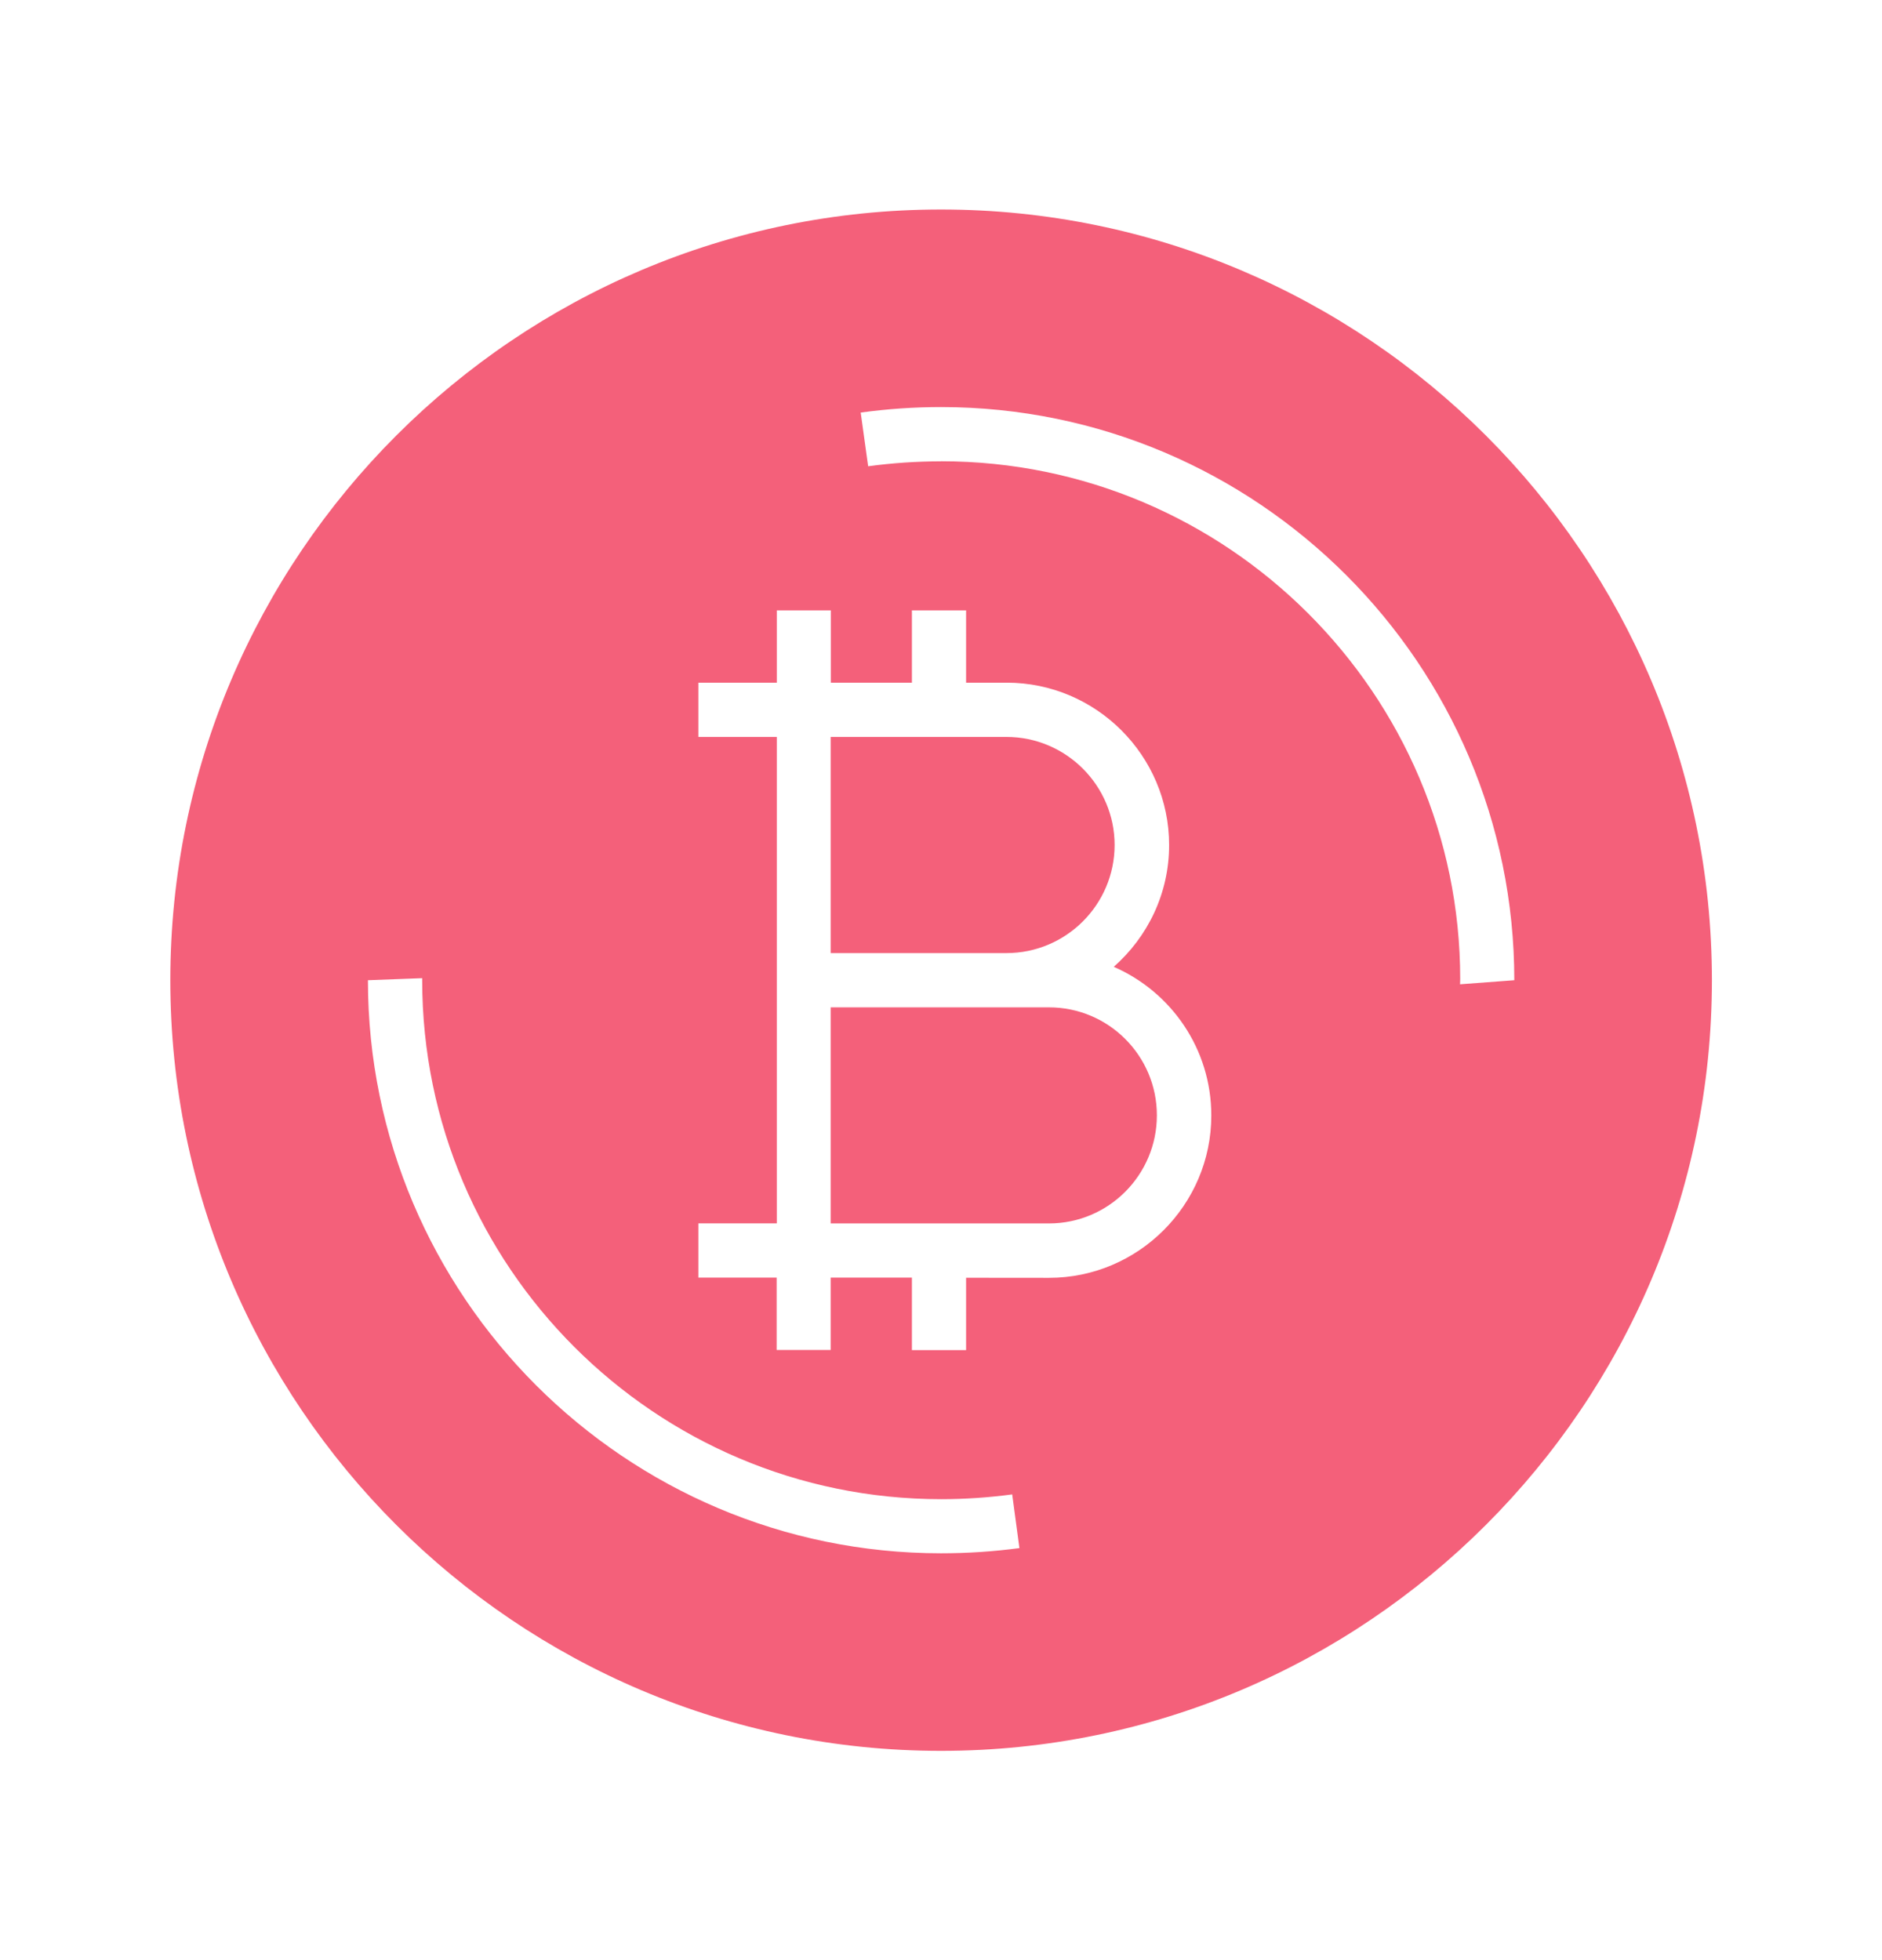
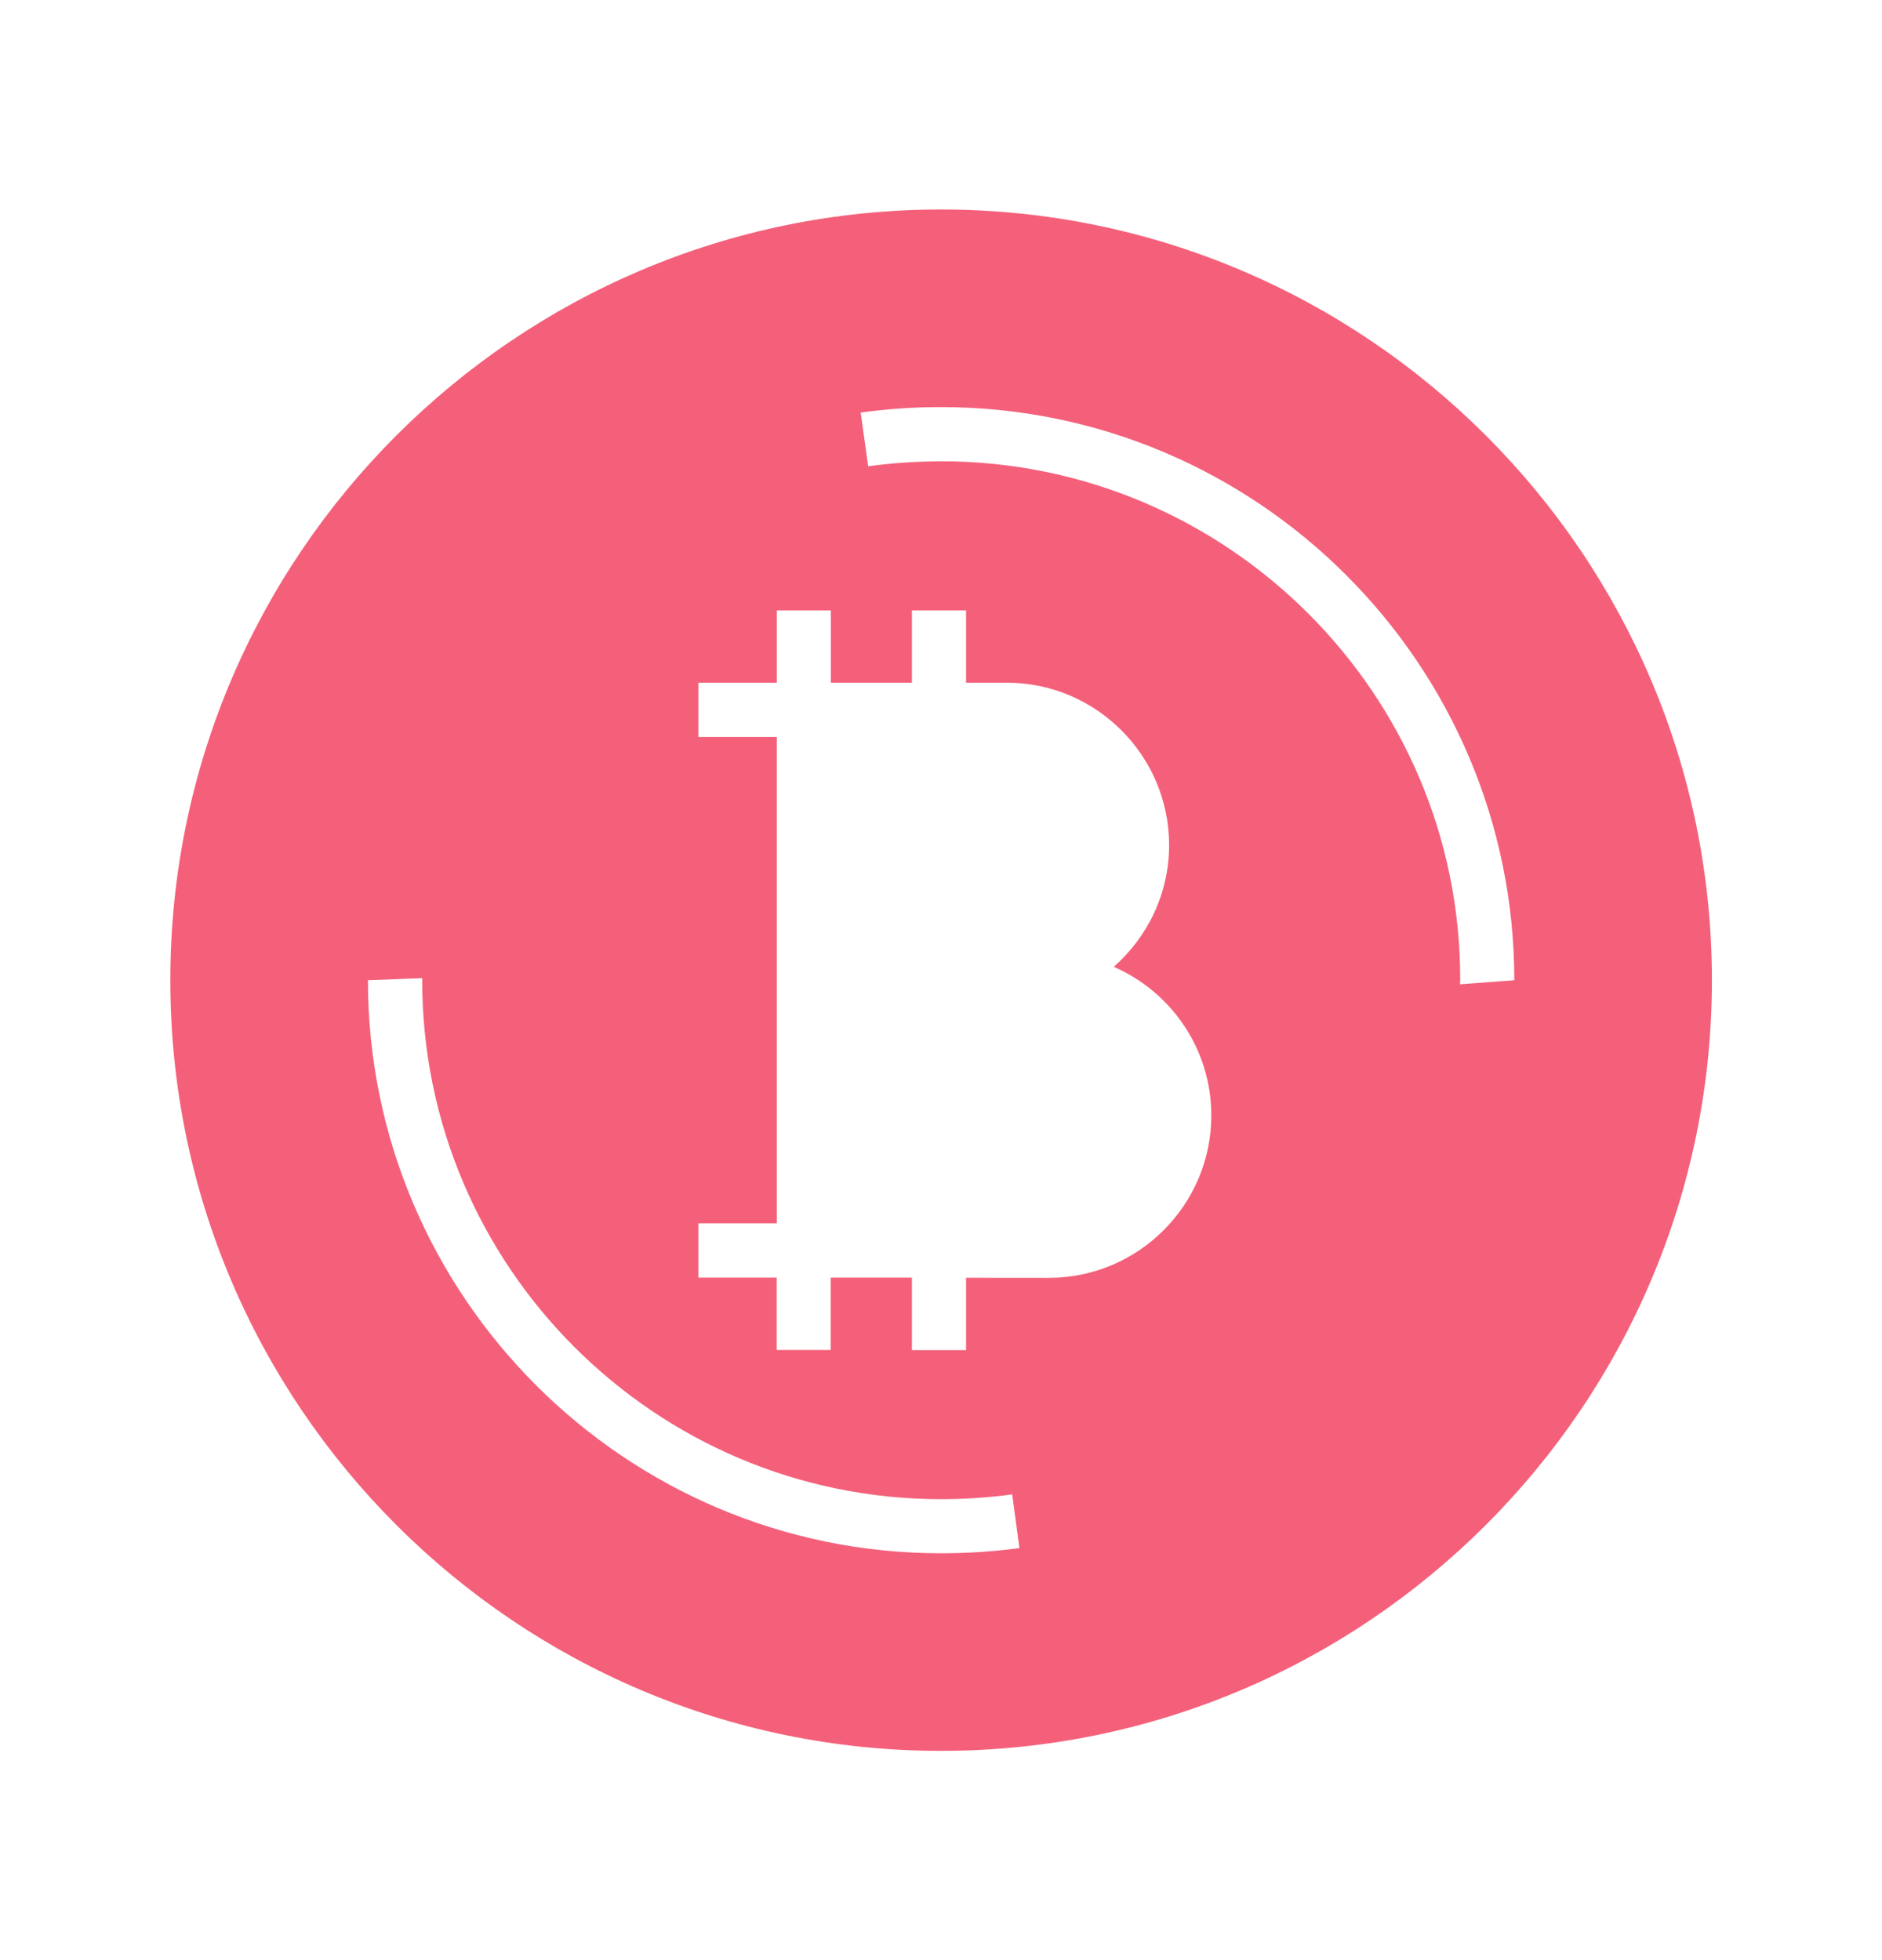
<svg xmlns="http://www.w3.org/2000/svg" width="24" height="25" viewBox="0 0 24 25" fill="none">
  <g clip-path="url(#clip0_101_9736)">
-     <path d="M10.593 12.156H12.835C13.595 12.156 14.214 11.537 14.214 10.777C14.214 10.02 13.595 9.399 12.835 9.399H10.593V12.156Z" fill="#F4607A" />
-     <path d="M12.835 12.848H10.593V15.604H13.377C14.137 15.604 14.753 14.985 14.753 14.225C14.753 13.465 14.136 12.848 13.377 12.848H12.835Z" fill="#F4607A" />
    <path d="M12 2.672C6.581 2.672 2.172 7.082 2.172 12.502C2.172 17.924 6.581 22.331 12 22.331C17.421 22.331 21.831 17.924 21.831 12.502C21.831 7.081 17.421 2.672 12 2.672ZM12 5.884C11.692 5.884 11.379 5.905 11.071 5.947L10.976 5.262C11.318 5.215 11.659 5.192 12 5.192C16.033 5.192 19.311 8.472 19.311 12.502L18.619 12.554L18.621 12.486C18.621 8.851 15.652 5.883 12 5.883L12 5.884ZM5.384 12.476V12.502C5.384 16.152 8.353 19.121 12.002 19.121C12.306 19.121 12.61 19.1 12.908 19.06L13 19.745C12.668 19.789 12.337 19.811 12 19.811C7.972 19.811 4.692 16.531 4.692 12.502L5.384 12.476ZM11.005 8.707H11.629V7.785H12.32V8.707H12.838C13.979 8.707 14.909 9.639 14.909 10.778C14.909 11.396 14.636 11.949 14.203 12.331C14.937 12.651 15.447 13.38 15.447 14.227C15.447 15.368 14.516 16.298 13.377 16.298L12.32 16.297V17.22H11.629V16.295H10.593V17.218H9.904V16.295H8.906V15.603H9.906V9.399H8.906V8.707H9.906V7.785H10.595V8.707L11.005 8.707Z" fill="#F4607A" />
  </g>
  <defs>
    <clipPath id="clip0_101_9736">
      <rect width="20" height="20" fill="white" transform="translate(2 2.5)" />
    </clipPath>
  </defs>
</svg>